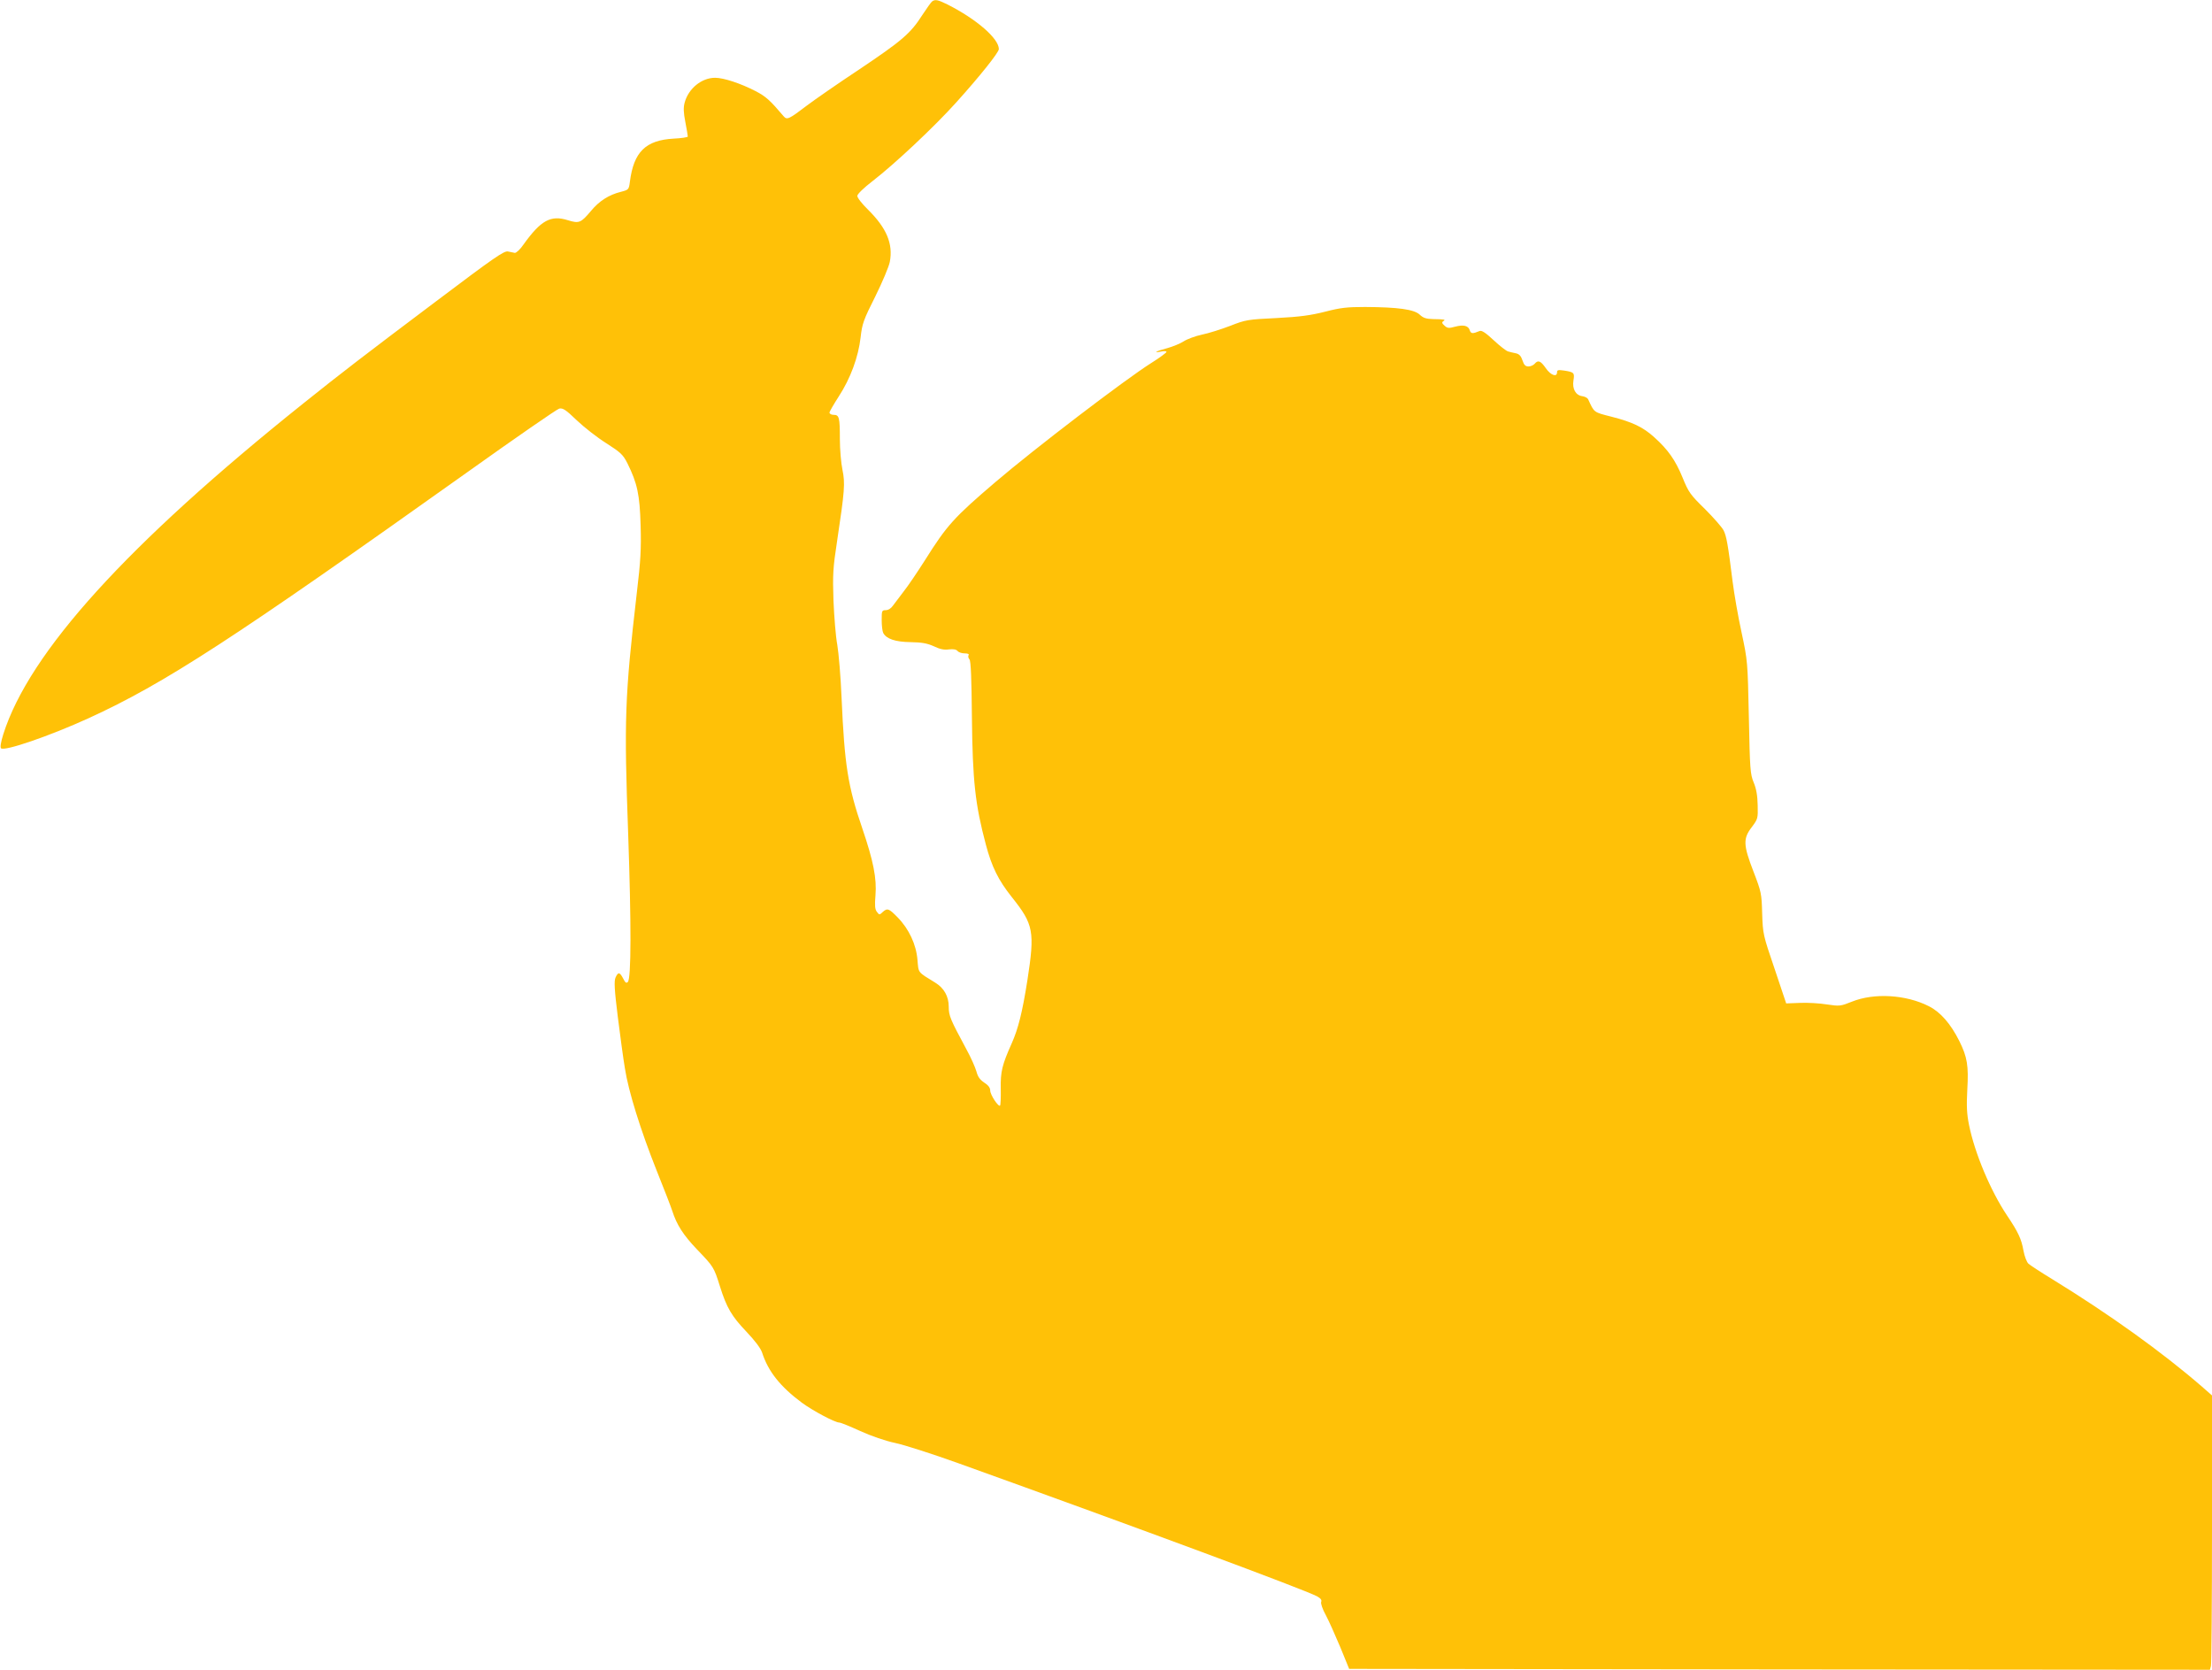
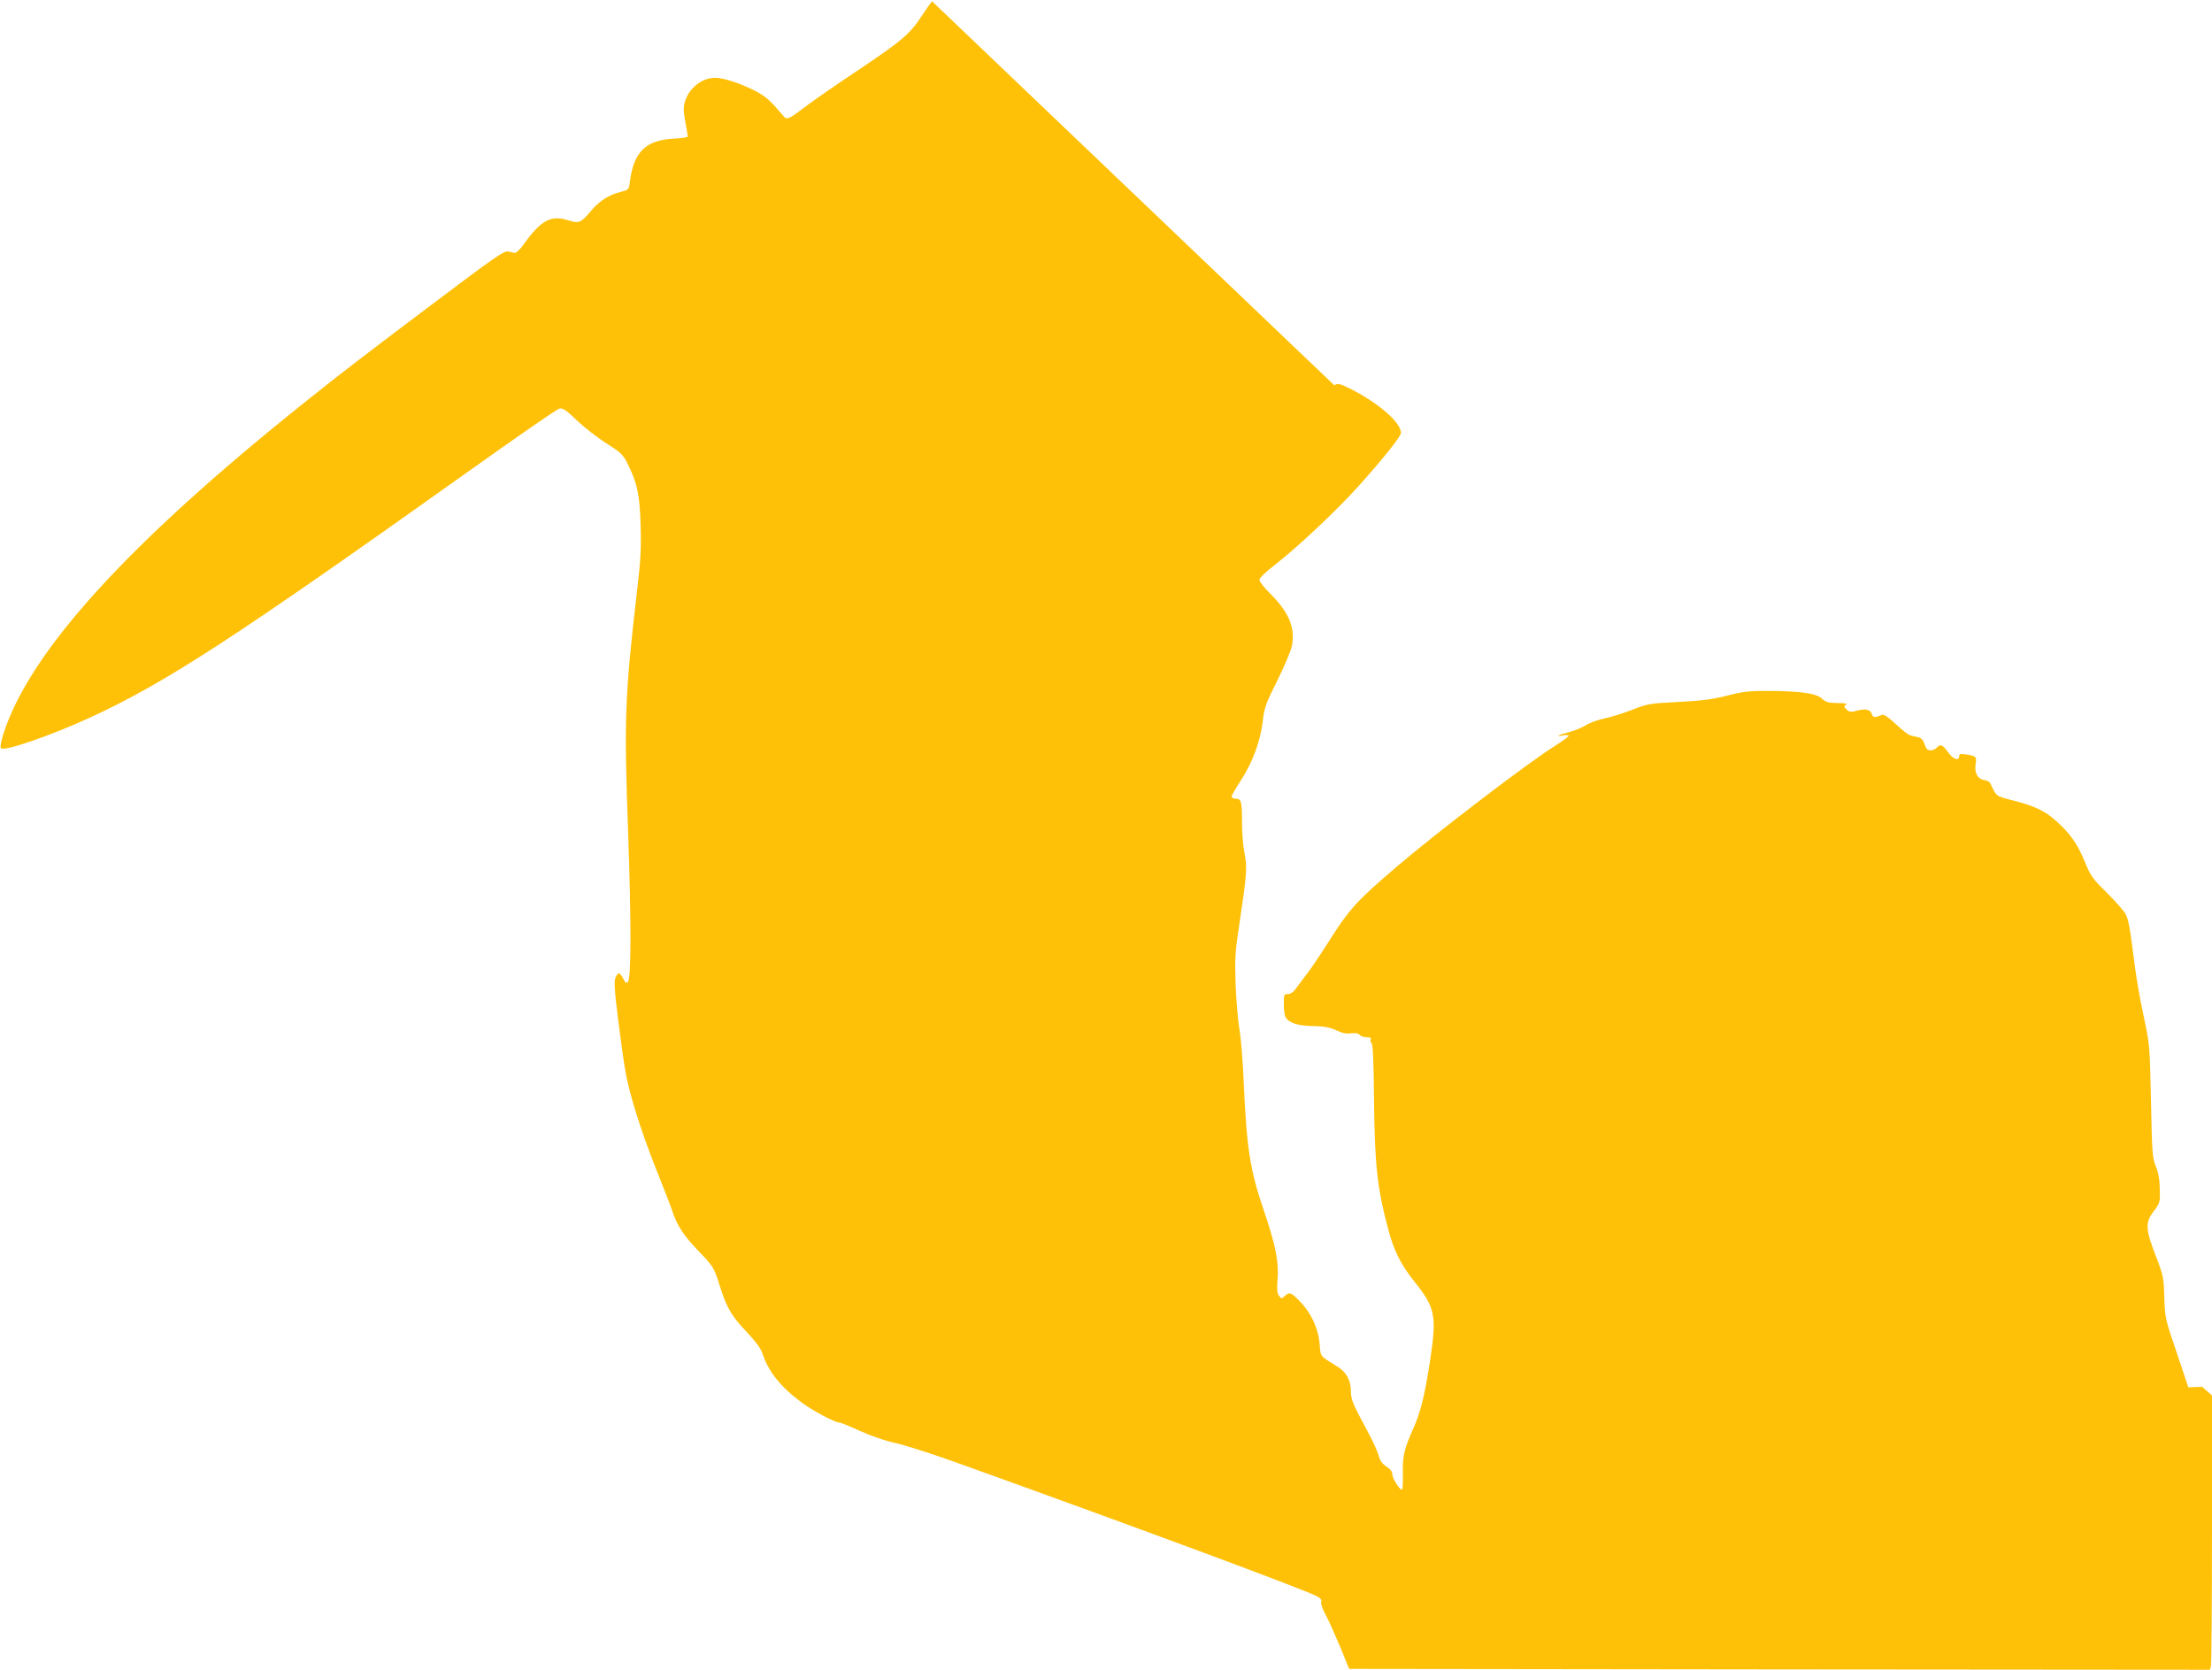
<svg xmlns="http://www.w3.org/2000/svg" version="1.0" width="1280pt" height="966pt" viewBox="0 0 1280 966" preserveAspectRatio="xMidYMid meet">
  <g transform="translate(0,966) scale(0.1,-0.1)" fill="#ffc107" stroke="none">
-     <path d="M5394 9652 c-6 -4 -31 -40 -57 -79 -68 -107 -118 -149 -367 -316 -124 -82 -259 -176 -300 -207 -105 -80 -116 -85 -135 -63 -79 93 -103 115 -163 146 -85 44 -184 77 -234 77 -78 0 -154 -62 -176 -143 -8 -29 -7 -58 4 -114 8 -41 14 -78 14 -83 0 -4 -37 -10 -82 -12 -162 -9 -231 -77 -253 -249 -6 -46 -7 -47 -53 -59 -68 -17 -124 -52 -172 -110 -59 -70 -69 -74 -134 -54 -99 31 -156 0 -257 -141 -19 -28 -42 -49 -50 -48 -7 1 -25 5 -39 8 -22 6 -82 -36 -415 -287 -428 -322 -545 -412 -770 -592 -1019 -815 -1586 -1440 -1736 -1914 -14 -45 -19 -75 -13 -81 19 -19 281 71 507 174 441 202 832 456 2191 1423 279 199 519 365 532 368 20 5 38 -6 102 -68 42 -40 119 -100 170 -132 83 -53 97 -66 122 -115 58 -117 72 -182 77 -361 4 -135 0 -206 -22 -390 -70 -604 -74 -732 -50 -1395 18 -516 18 -836 -2 -856 -9 -9 -15 -4 -27 20 -20 38 -29 39 -44 6 -9 -20 -7 -68 13 -228 14 -111 32 -245 41 -297 20 -132 91 -359 183 -590 43 -107 84 -213 91 -235 26 -81 63 -139 144 -224 95 -99 97 -101 132 -213 39 -124 68 -173 154 -263 49 -52 81 -94 90 -120 35 -109 105 -197 230 -290 64 -47 192 -115 217 -115 8 0 62 -22 121 -49 64 -29 145 -57 202 -69 53 -11 217 -64 365 -117 1060 -381 1992 -727 2076 -770 21 -12 29 -21 24 -33 -3 -9 8 -42 27 -76 18 -34 55 -117 84 -186 l51 -125 2490 -3 2491 -2 6 22 c3 13 6 370 6 794 l0 771 -57 50 c-232 201 -536 419 -868 623 -66 40 -128 81 -137 89 -10 9 -23 43 -29 76 -12 68 -31 108 -95 203 -95 142 -187 360 -220 524 -13 64 -15 109 -10 204 8 139 0 188 -46 281 -50 100 -110 169 -177 202 -132 67 -316 78 -445 26 -65 -26 -71 -27 -144 -16 -43 7 -113 11 -156 9 l-80 -3 -67 200 c-67 196 -68 202 -72 320 -3 115 -5 125 -50 242 -60 155 -61 192 -10 258 35 47 36 50 34 127 -1 55 -8 95 -23 131 -20 48 -22 76 -28 377 -7 323 -7 326 -42 490 -20 91 -43 224 -52 295 -27 217 -36 266 -53 298 -9 17 -57 72 -107 122 -85 83 -95 97 -130 183 -41 100 -84 161 -163 232 -65 59 -126 88 -247 119 -106 27 -100 23 -136 101 -4 8 -19 16 -34 18 -38 5 -59 42 -51 91 7 44 4 48 -53 57 -35 5 -42 4 -42 -10 0 -30 -37 -17 -65 24 -30 43 -45 49 -65 25 -7 -8 -23 -15 -35 -15 -18 0 -26 8 -35 35 -8 25 -19 37 -38 41 -15 3 -36 8 -46 11 -10 3 -48 32 -83 65 -46 43 -69 58 -81 53 -41 -17 -50 -16 -57 4 -8 27 -36 34 -85 21 -36 -10 -45 -9 -61 6 -15 13 -17 19 -7 26 15 9 9 11 -59 12 -40 1 -57 6 -78 26 -32 30 -125 43 -315 44 -105 0 -142 -4 -231 -27 -83 -21 -146 -30 -282 -37 -166 -8 -179 -10 -268 -45 -52 -20 -125 -43 -164 -51 -38 -8 -86 -26 -106 -39 -20 -13 -62 -30 -94 -39 -62 -16 -88 -30 -37 -20 18 4 32 3 32 -2 -1 -5 -40 -34 -88 -64 -155 -98 -676 -496 -902 -689 -240 -205 -280 -249 -407 -451 -44 -69 -99 -151 -124 -182 -24 -31 -52 -68 -62 -82 -11 -16 -27 -26 -42 -26 -22 0 -23 -4 -23 -57 0 -32 4 -66 9 -75 18 -34 70 -52 159 -53 65 -1 96 -7 134 -24 35 -17 60 -22 87 -18 26 3 42 0 50 -9 6 -8 25 -14 41 -14 18 0 27 -4 23 -10 -4 -6 -2 -17 5 -25 8 -9 12 -112 14 -332 4 -373 19 -507 81 -740 34 -128 72 -205 150 -303 126 -158 134 -198 90 -482 -29 -184 -53 -280 -91 -365 -55 -123 -65 -163 -63 -261 1 -51 -1 -95 -4 -98 -9 -10 -57 62 -57 87 0 16 -11 31 -35 46 -25 17 -37 34 -45 65 -7 24 -32 81 -58 128 -93 173 -102 193 -102 246 0 59 -27 108 -78 139 -104 64 -96 54 -103 132 -7 88 -49 179 -115 246 -51 52 -59 55 -87 30 -18 -17 -19 -17 -33 2 -11 14 -13 37 -8 95 8 98 -12 199 -76 387 -84 244 -103 369 -120 753 -5 124 -17 263 -25 310 -9 47 -18 162 -22 255 -5 151 -3 189 21 345 44 293 47 333 31 412 -8 38 -15 118 -15 178 0 126 -4 140 -36 140 -13 0 -24 6 -24 13 0 6 25 49 54 94 67 103 113 227 126 341 9 79 16 100 85 237 41 83 79 173 84 200 20 105 -19 196 -126 302 -35 34 -63 70 -62 80 0 10 38 47 89 86 127 98 357 314 482 453 139 154 248 291 248 310 0 61 -129 173 -297 258 -55 27 -71 31 -89 18z" />
+     <path d="M5394 9652 c-6 -4 -31 -40 -57 -79 -68 -107 -118 -149 -367 -316 -124 -82 -259 -176 -300 -207 -105 -80 -116 -85 -135 -63 -79 93 -103 115 -163 146 -85 44 -184 77 -234 77 -78 0 -154 -62 -176 -143 -8 -29 -7 -58 4 -114 8 -41 14 -78 14 -83 0 -4 -37 -10 -82 -12 -162 -9 -231 -77 -253 -249 -6 -46 -7 -47 -53 -59 -68 -17 -124 -52 -172 -110 -59 -70 -69 -74 -134 -54 -99 31 -156 0 -257 -141 -19 -28 -42 -49 -50 -48 -7 1 -25 5 -39 8 -22 6 -82 -36 -415 -287 -428 -322 -545 -412 -770 -592 -1019 -815 -1586 -1440 -1736 -1914 -14 -45 -19 -75 -13 -81 19 -19 281 71 507 174 441 202 832 456 2191 1423 279 199 519 365 532 368 20 5 38 -6 102 -68 42 -40 119 -100 170 -132 83 -53 97 -66 122 -115 58 -117 72 -182 77 -361 4 -135 0 -206 -22 -390 -70 -604 -74 -732 -50 -1395 18 -516 18 -836 -2 -856 -9 -9 -15 -4 -27 20 -20 38 -29 39 -44 6 -9 -20 -7 -68 13 -228 14 -111 32 -245 41 -297 20 -132 91 -359 183 -590 43 -107 84 -213 91 -235 26 -81 63 -139 144 -224 95 -99 97 -101 132 -213 39 -124 68 -173 154 -263 49 -52 81 -94 90 -120 35 -109 105 -197 230 -290 64 -47 192 -115 217 -115 8 0 62 -22 121 -49 64 -29 145 -57 202 -69 53 -11 217 -64 365 -117 1060 -381 1992 -727 2076 -770 21 -12 29 -21 24 -33 -3 -9 8 -42 27 -76 18 -34 55 -117 84 -186 l51 -125 2490 -3 2491 -2 6 22 c3 13 6 370 6 794 l0 771 -57 50 l-80 -3 -67 200 c-67 196 -68 202 -72 320 -3 115 -5 125 -50 242 -60 155 -61 192 -10 258 35 47 36 50 34 127 -1 55 -8 95 -23 131 -20 48 -22 76 -28 377 -7 323 -7 326 -42 490 -20 91 -43 224 -52 295 -27 217 -36 266 -53 298 -9 17 -57 72 -107 122 -85 83 -95 97 -130 183 -41 100 -84 161 -163 232 -65 59 -126 88 -247 119 -106 27 -100 23 -136 101 -4 8 -19 16 -34 18 -38 5 -59 42 -51 91 7 44 4 48 -53 57 -35 5 -42 4 -42 -10 0 -30 -37 -17 -65 24 -30 43 -45 49 -65 25 -7 -8 -23 -15 -35 -15 -18 0 -26 8 -35 35 -8 25 -19 37 -38 41 -15 3 -36 8 -46 11 -10 3 -48 32 -83 65 -46 43 -69 58 -81 53 -41 -17 -50 -16 -57 4 -8 27 -36 34 -85 21 -36 -10 -45 -9 -61 6 -15 13 -17 19 -7 26 15 9 9 11 -59 12 -40 1 -57 6 -78 26 -32 30 -125 43 -315 44 -105 0 -142 -4 -231 -27 -83 -21 -146 -30 -282 -37 -166 -8 -179 -10 -268 -45 -52 -20 -125 -43 -164 -51 -38 -8 -86 -26 -106 -39 -20 -13 -62 -30 -94 -39 -62 -16 -88 -30 -37 -20 18 4 32 3 32 -2 -1 -5 -40 -34 -88 -64 -155 -98 -676 -496 -902 -689 -240 -205 -280 -249 -407 -451 -44 -69 -99 -151 -124 -182 -24 -31 -52 -68 -62 -82 -11 -16 -27 -26 -42 -26 -22 0 -23 -4 -23 -57 0 -32 4 -66 9 -75 18 -34 70 -52 159 -53 65 -1 96 -7 134 -24 35 -17 60 -22 87 -18 26 3 42 0 50 -9 6 -8 25 -14 41 -14 18 0 27 -4 23 -10 -4 -6 -2 -17 5 -25 8 -9 12 -112 14 -332 4 -373 19 -507 81 -740 34 -128 72 -205 150 -303 126 -158 134 -198 90 -482 -29 -184 -53 -280 -91 -365 -55 -123 -65 -163 -63 -261 1 -51 -1 -95 -4 -98 -9 -10 -57 62 -57 87 0 16 -11 31 -35 46 -25 17 -37 34 -45 65 -7 24 -32 81 -58 128 -93 173 -102 193 -102 246 0 59 -27 108 -78 139 -104 64 -96 54 -103 132 -7 88 -49 179 -115 246 -51 52 -59 55 -87 30 -18 -17 -19 -17 -33 2 -11 14 -13 37 -8 95 8 98 -12 199 -76 387 -84 244 -103 369 -120 753 -5 124 -17 263 -25 310 -9 47 -18 162 -22 255 -5 151 -3 189 21 345 44 293 47 333 31 412 -8 38 -15 118 -15 178 0 126 -4 140 -36 140 -13 0 -24 6 -24 13 0 6 25 49 54 94 67 103 113 227 126 341 9 79 16 100 85 237 41 83 79 173 84 200 20 105 -19 196 -126 302 -35 34 -63 70 -62 80 0 10 38 47 89 86 127 98 357 314 482 453 139 154 248 291 248 310 0 61 -129 173 -297 258 -55 27 -71 31 -89 18z" />
  </g>
</svg>